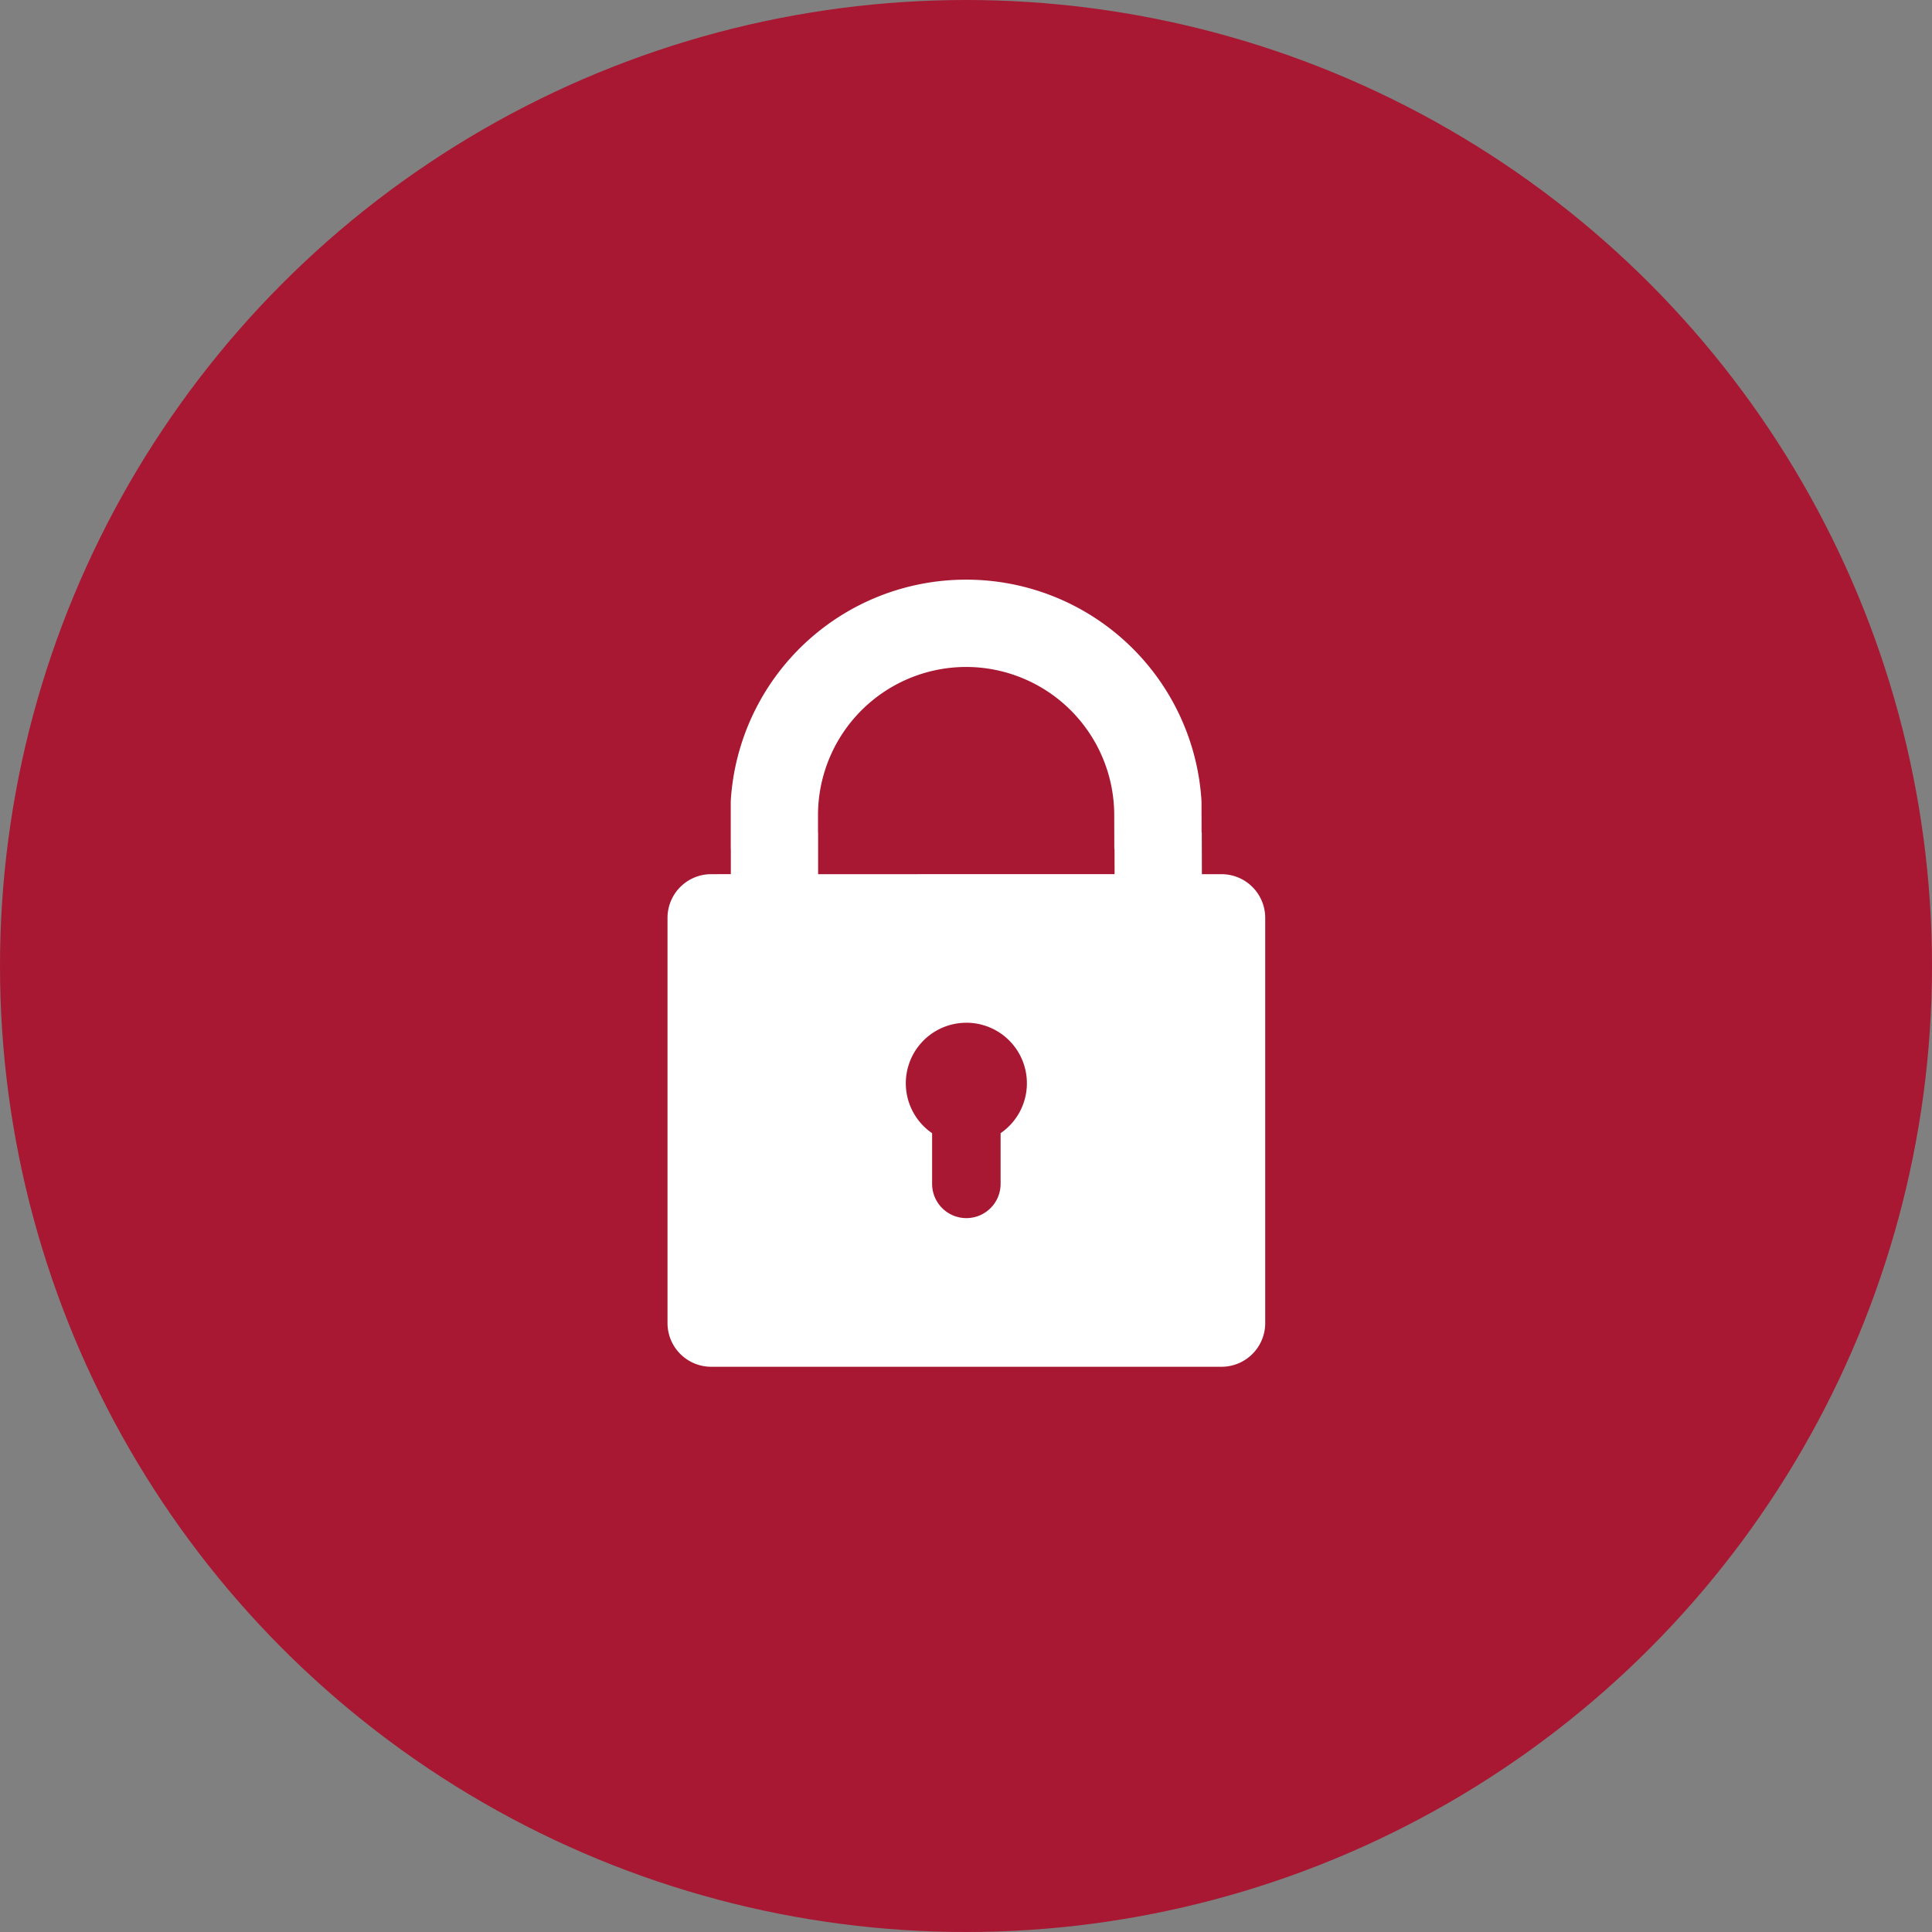
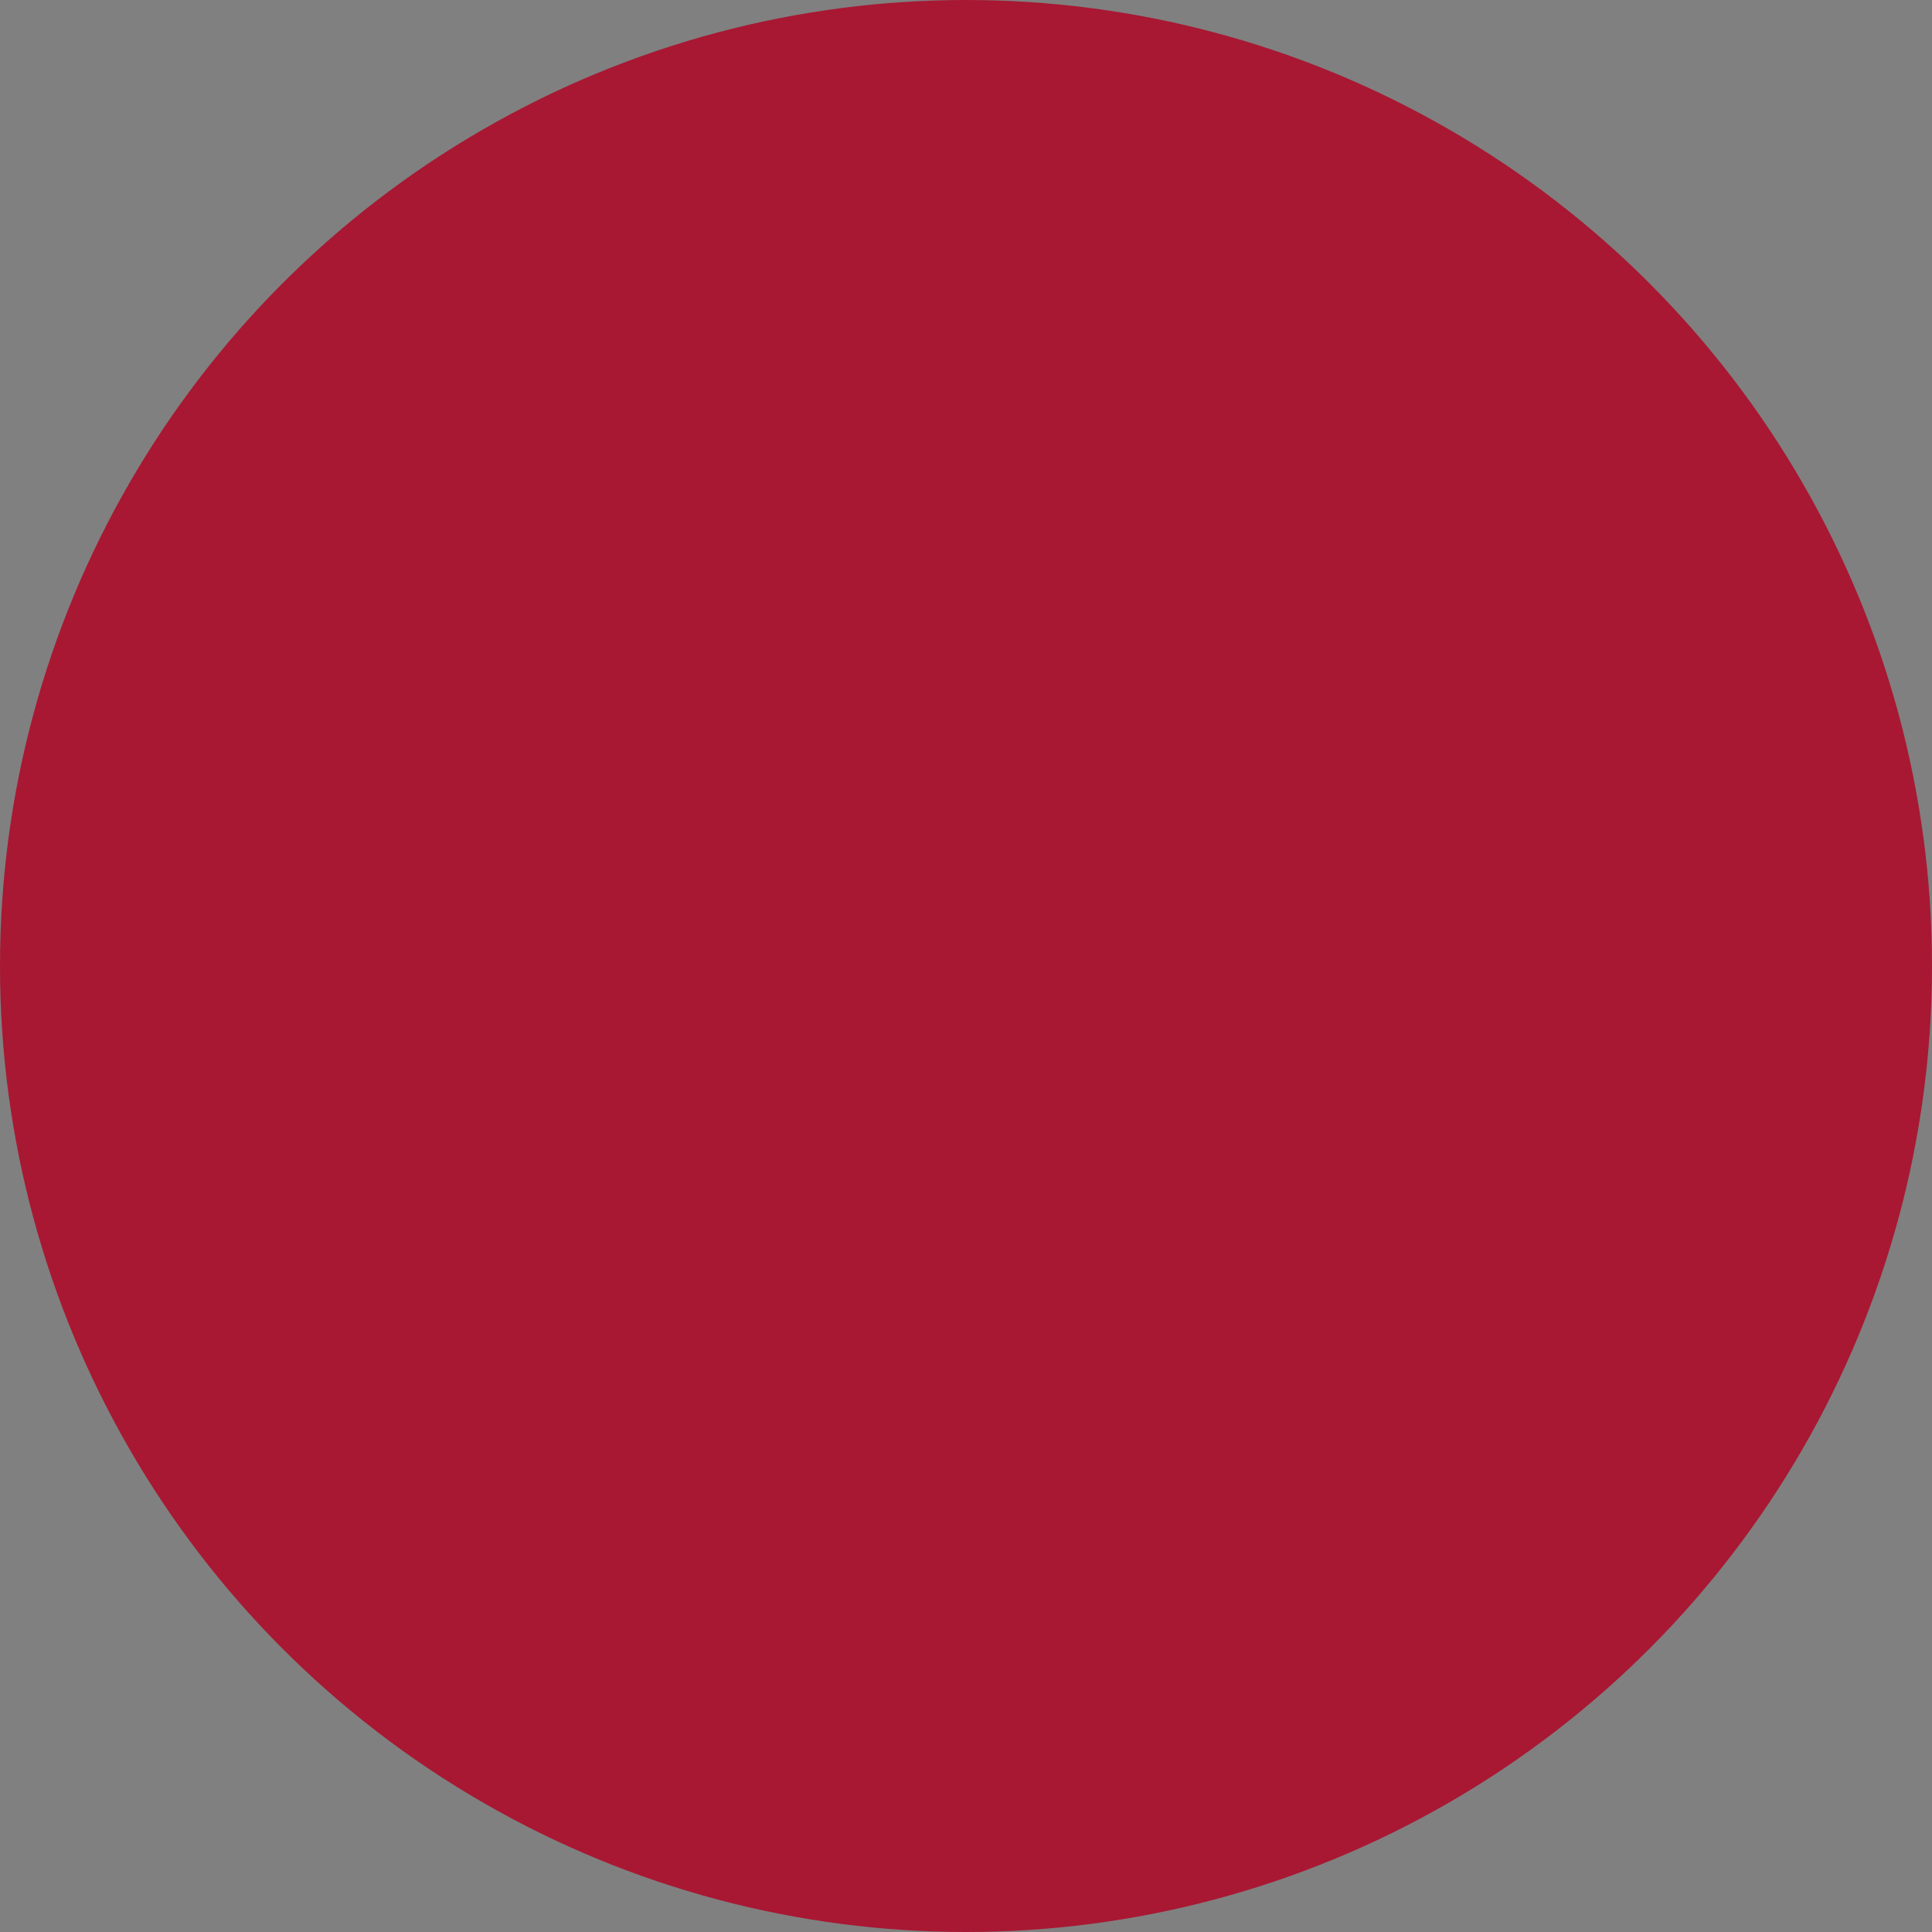
<svg xmlns="http://www.w3.org/2000/svg" width="135" height="135" viewBox="0 0 135 135">
  <rect x="0" y="0" width="135" height="135" fill="#808080" stroke="none" />
  <defs>
    <clipPath id="clip-path">
-       <rect id="Rectangle_207" data-name="Rectangle 207" width="41.765" height="55" transform="translate(0 0)" fill="#fff" />
-     </clipPath>
+       </clipPath>
  </defs>
  <g id="Group_1440" data-name="Group 1440" transform="translate(-760 -5211.212)">
    <circle id="Ellipse_13" data-name="Ellipse 13" cx="67.5" cy="67.5" r="67.5" transform="translate(760 5211.212)" fill="#a81833" />
    <g id="Group_1364" data-name="Group 1364" transform="translate(806.643 5251.716)">
      <g id="Group_1363" data-name="Group 1363" transform="translate(0 -0.004)" clip-path="url(#clip-path)">
-         <path id="Path_1599" data-name="Path 1599" d="M20.865,6.1h0A10.359,10.359,0,0,1,31.214,16.365l.007,2.449h.014l.005,1.765H10.523V17.657h-.007V16.365A10.36,10.36,0,0,1,20.865,6.1m.018,24.86a4.229,4.229,0,0,1,4.229,4.229h0a4.224,4.224,0,0,1-1.837,3.488h0V42.22a2.393,2.393,0,0,1-2.393,2.393h0a2.394,2.394,0,0,1-2.393-2.394V38.679h0a4.229,4.229,0,0,1,2.393-7.717M20.855,0h0A16.466,16.466,0,0,0,4.418,15.477s0,1.327,0,3.337h.006c0,.565,0,1.157,0,1.765H3.053A3.053,3.053,0,0,0,0,23.633V51.943A3.053,3.053,0,0,0,3.053,55H38.712a3.053,3.053,0,0,0,3.053-3.053V23.633a3.053,3.053,0,0,0-3.053-3.053H37.34l-.008-2.923h-.013l-.006-2.18A16.467,16.467,0,0,0,20.875,0h-.021" transform="translate(0 0.004)" fill="#fff" />
-       </g>
+         </g>
    </g>
  </g>
</svg>